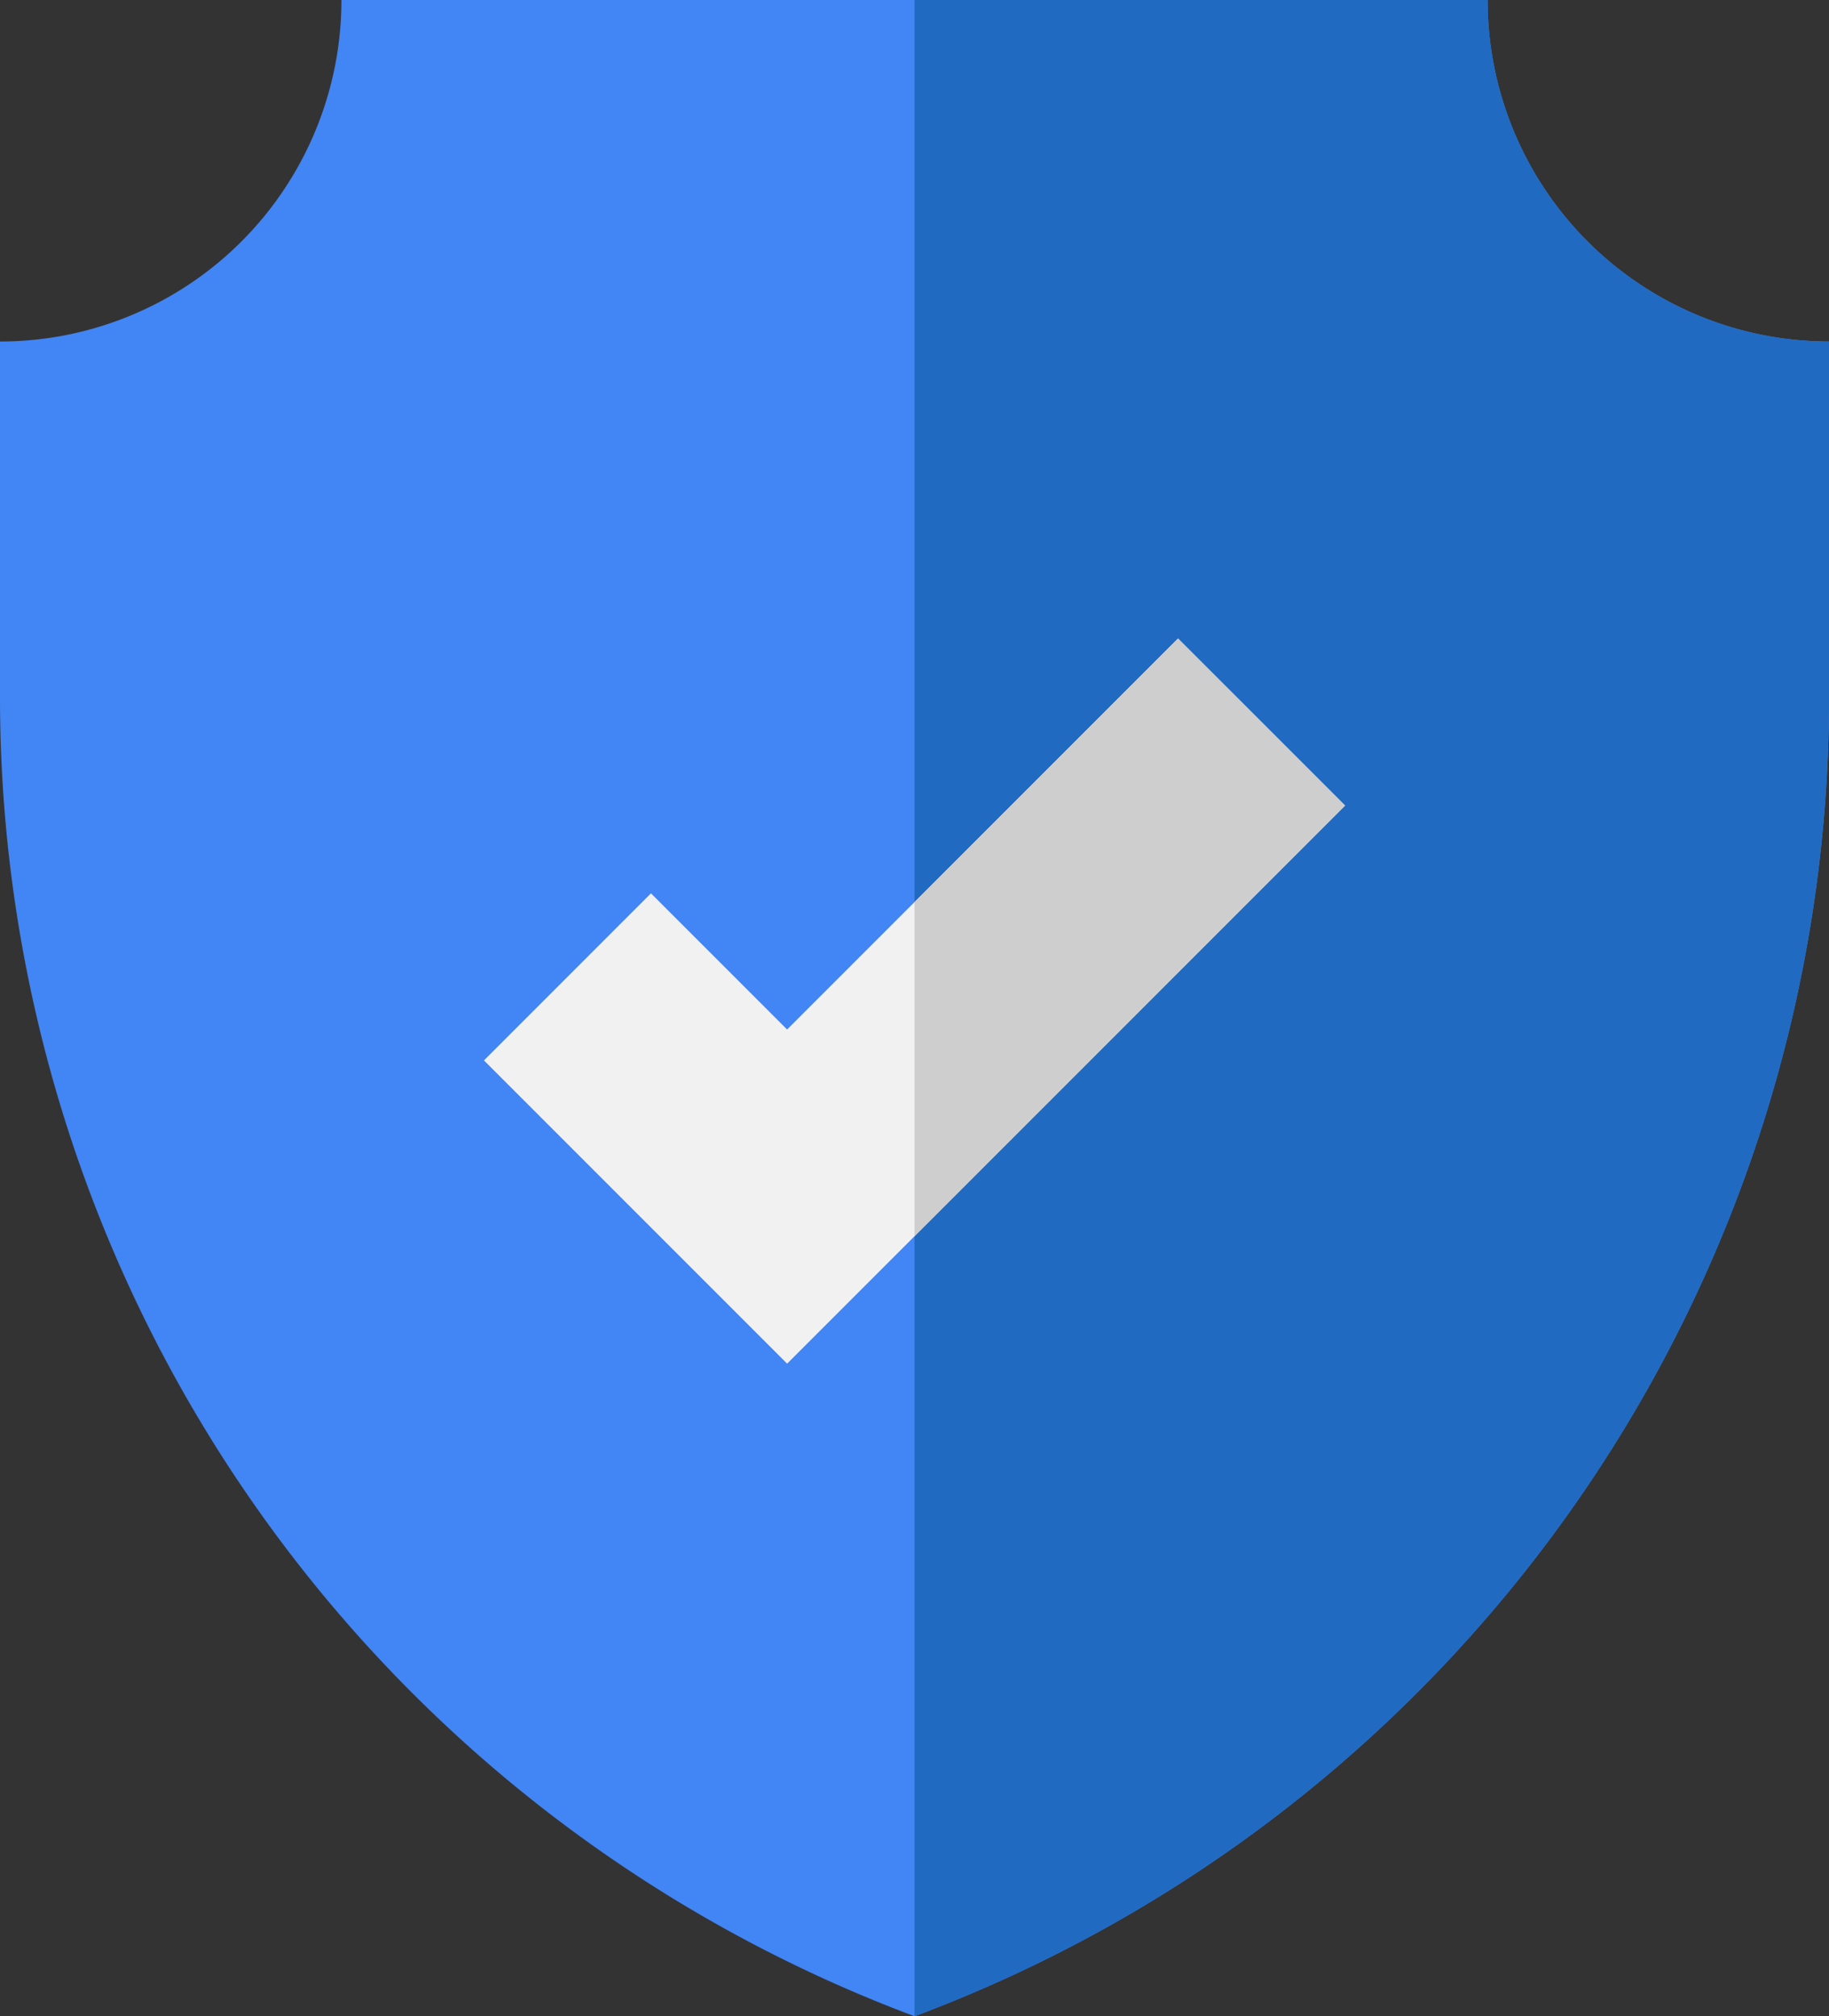
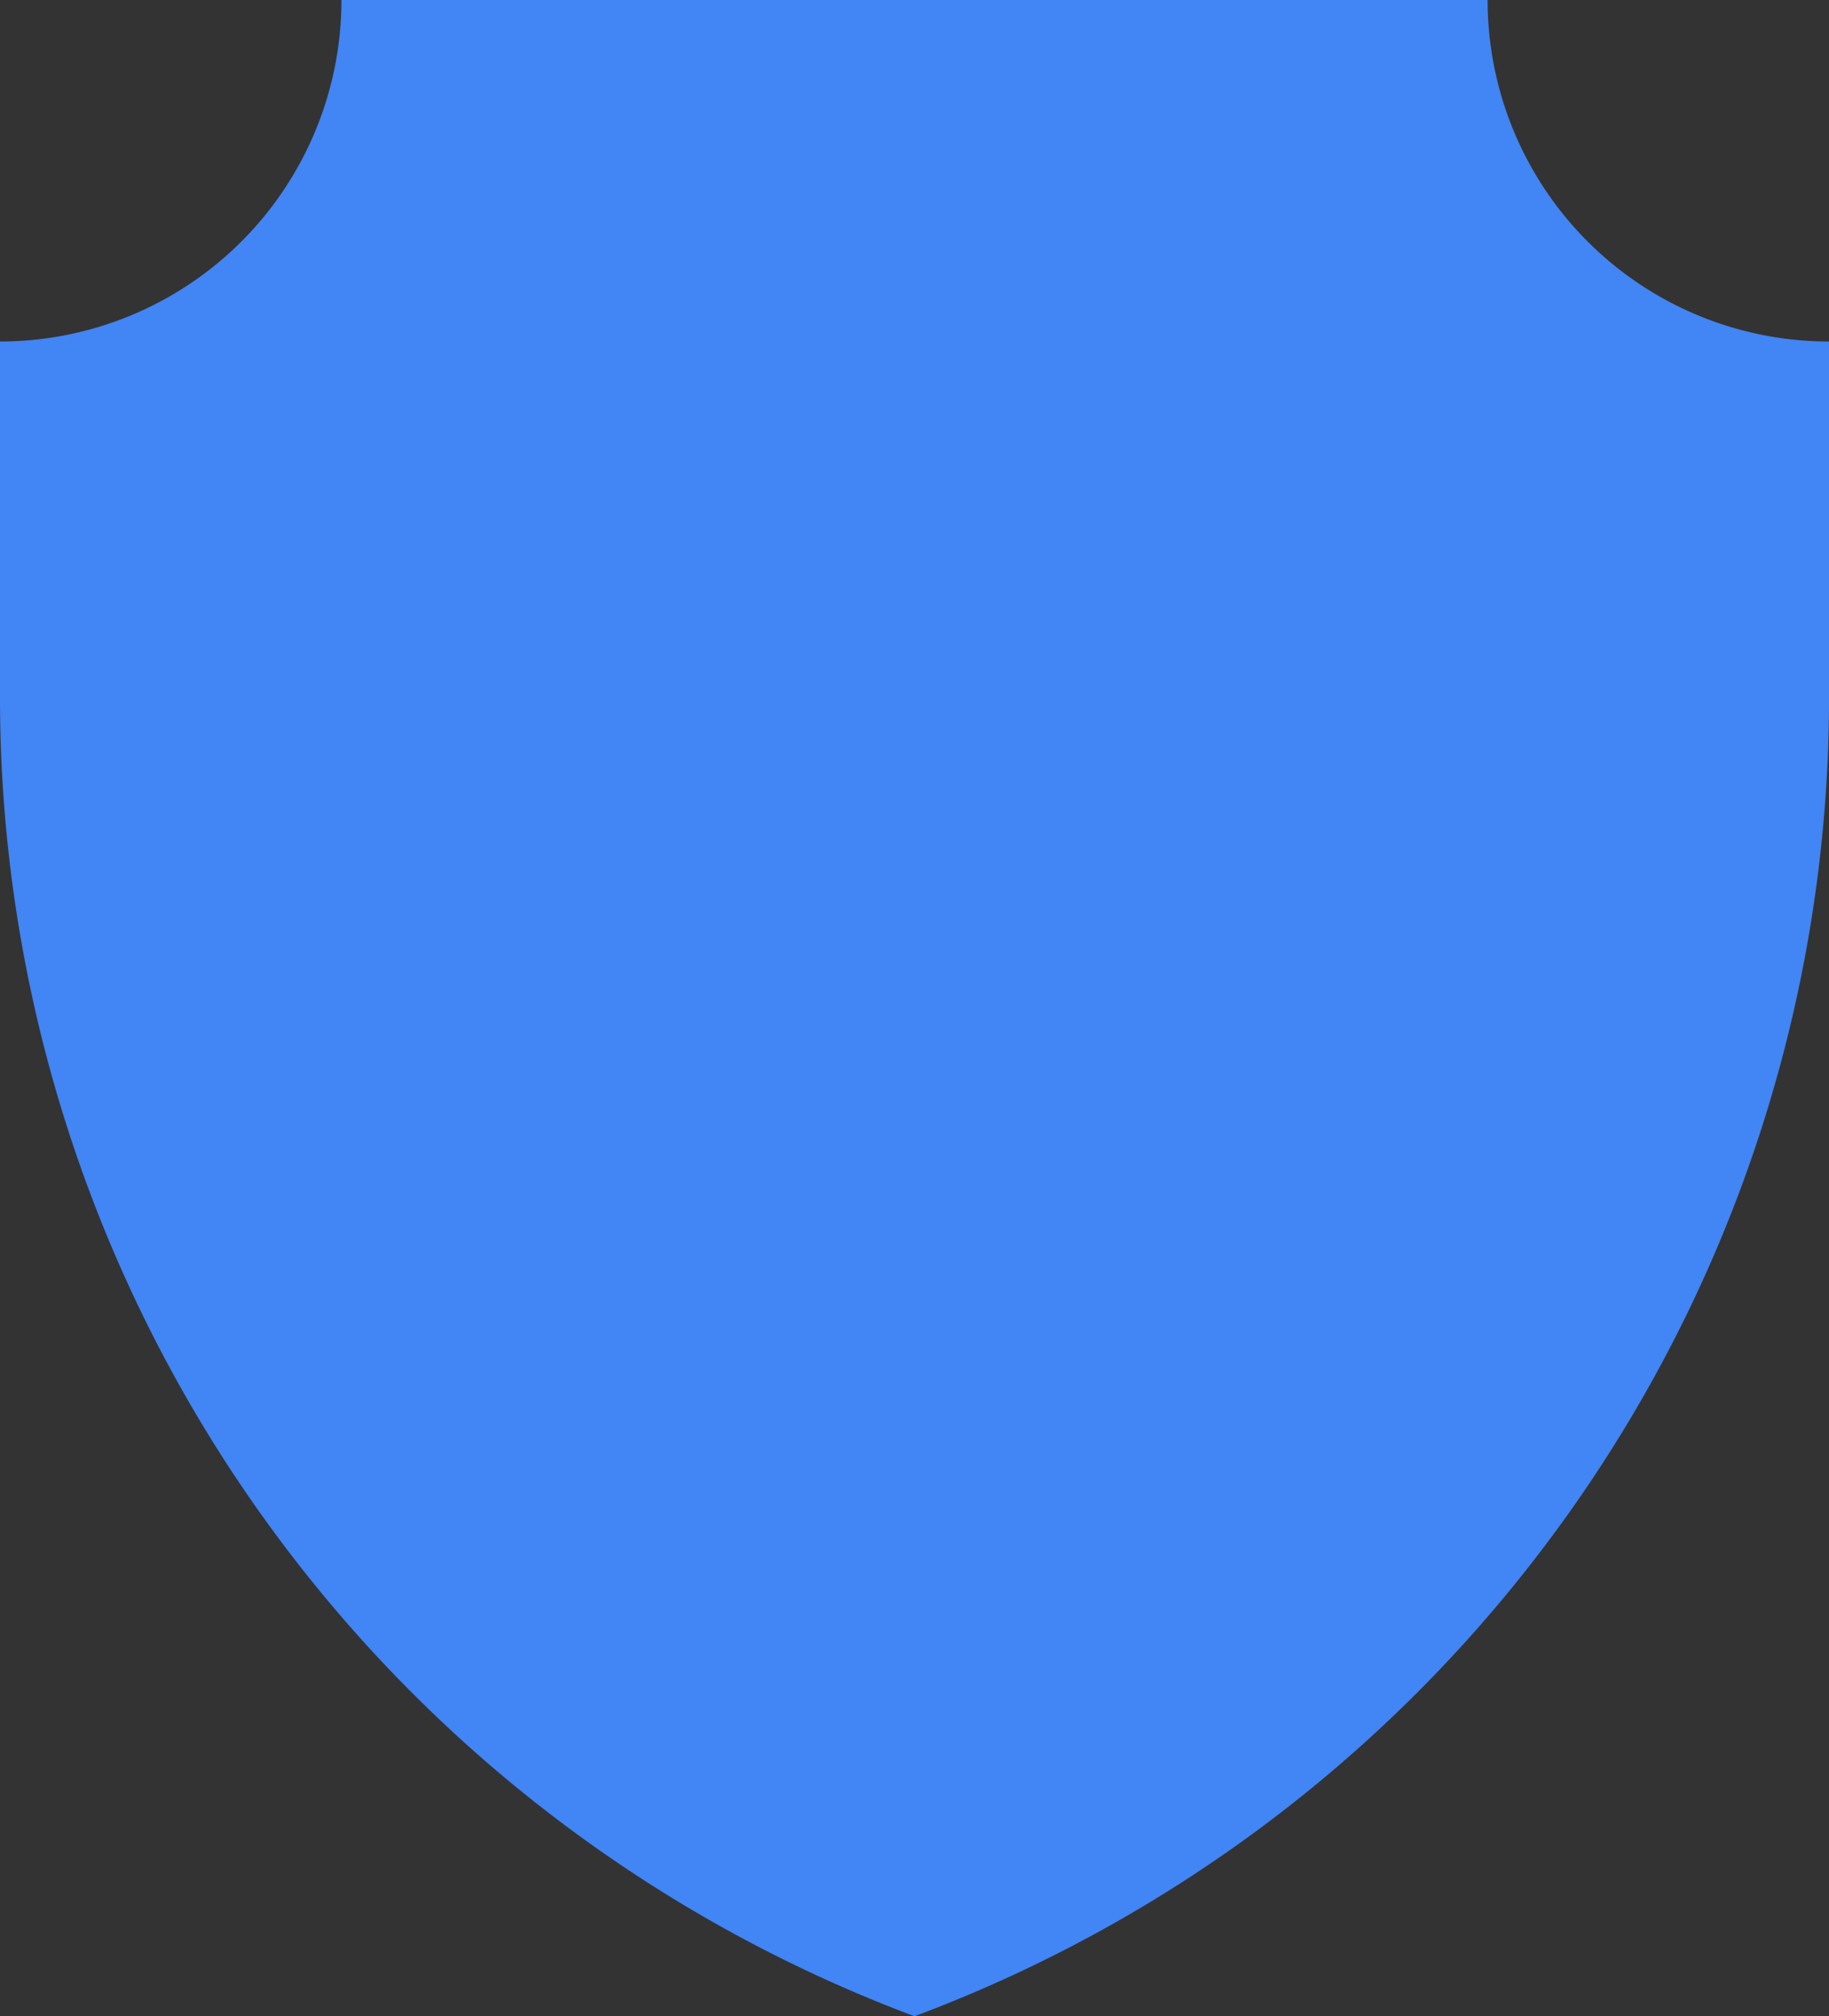
<svg xmlns="http://www.w3.org/2000/svg" id="Capa_1" data-name="Capa 1" viewBox="0 0 464.55 512">
  <rect x="0" y="0" width="464.55" height="512" fill="#333333" stroke="none" />
  <defs>
    <style>.cls-1{fill:#4285f4;}.cls-2{fill:#216ac1;}.cls-3{fill:#f1f1f2;}.cls-4{fill:#cecece;}</style>
  </defs>
  <title>tamper</title>
  <path class="cls-1" d="M256,512h0A357.55,357.55,0,0,0,488.28,177.11V86.72A86.72,86.72,0,0,1,401.56,0H110.44A86.72,86.72,0,0,1,23.72,86.72v90.39A357.57,357.57,0,0,0,256,512Z" transform="translate(-23.72)" />
-   <path class="cls-2" d="M256,512h0A357.55,357.55,0,0,0,488.28,177.11V86.72A86.72,86.72,0,0,1,401.56,0H256V512Z" transform="translate(-23.72)" />
-   <polygon class="cls-3" points="199.92 346.28 122.92 269.28 165.34 226.85 199.92 261.43 299.21 162.14 341.64 204.56 199.92 346.28" />
-   <polygon class="cls-4" points="232.28 313.92 232.28 229.07 299.21 162.14 341.64 204.56 232.28 313.92" />
</svg>